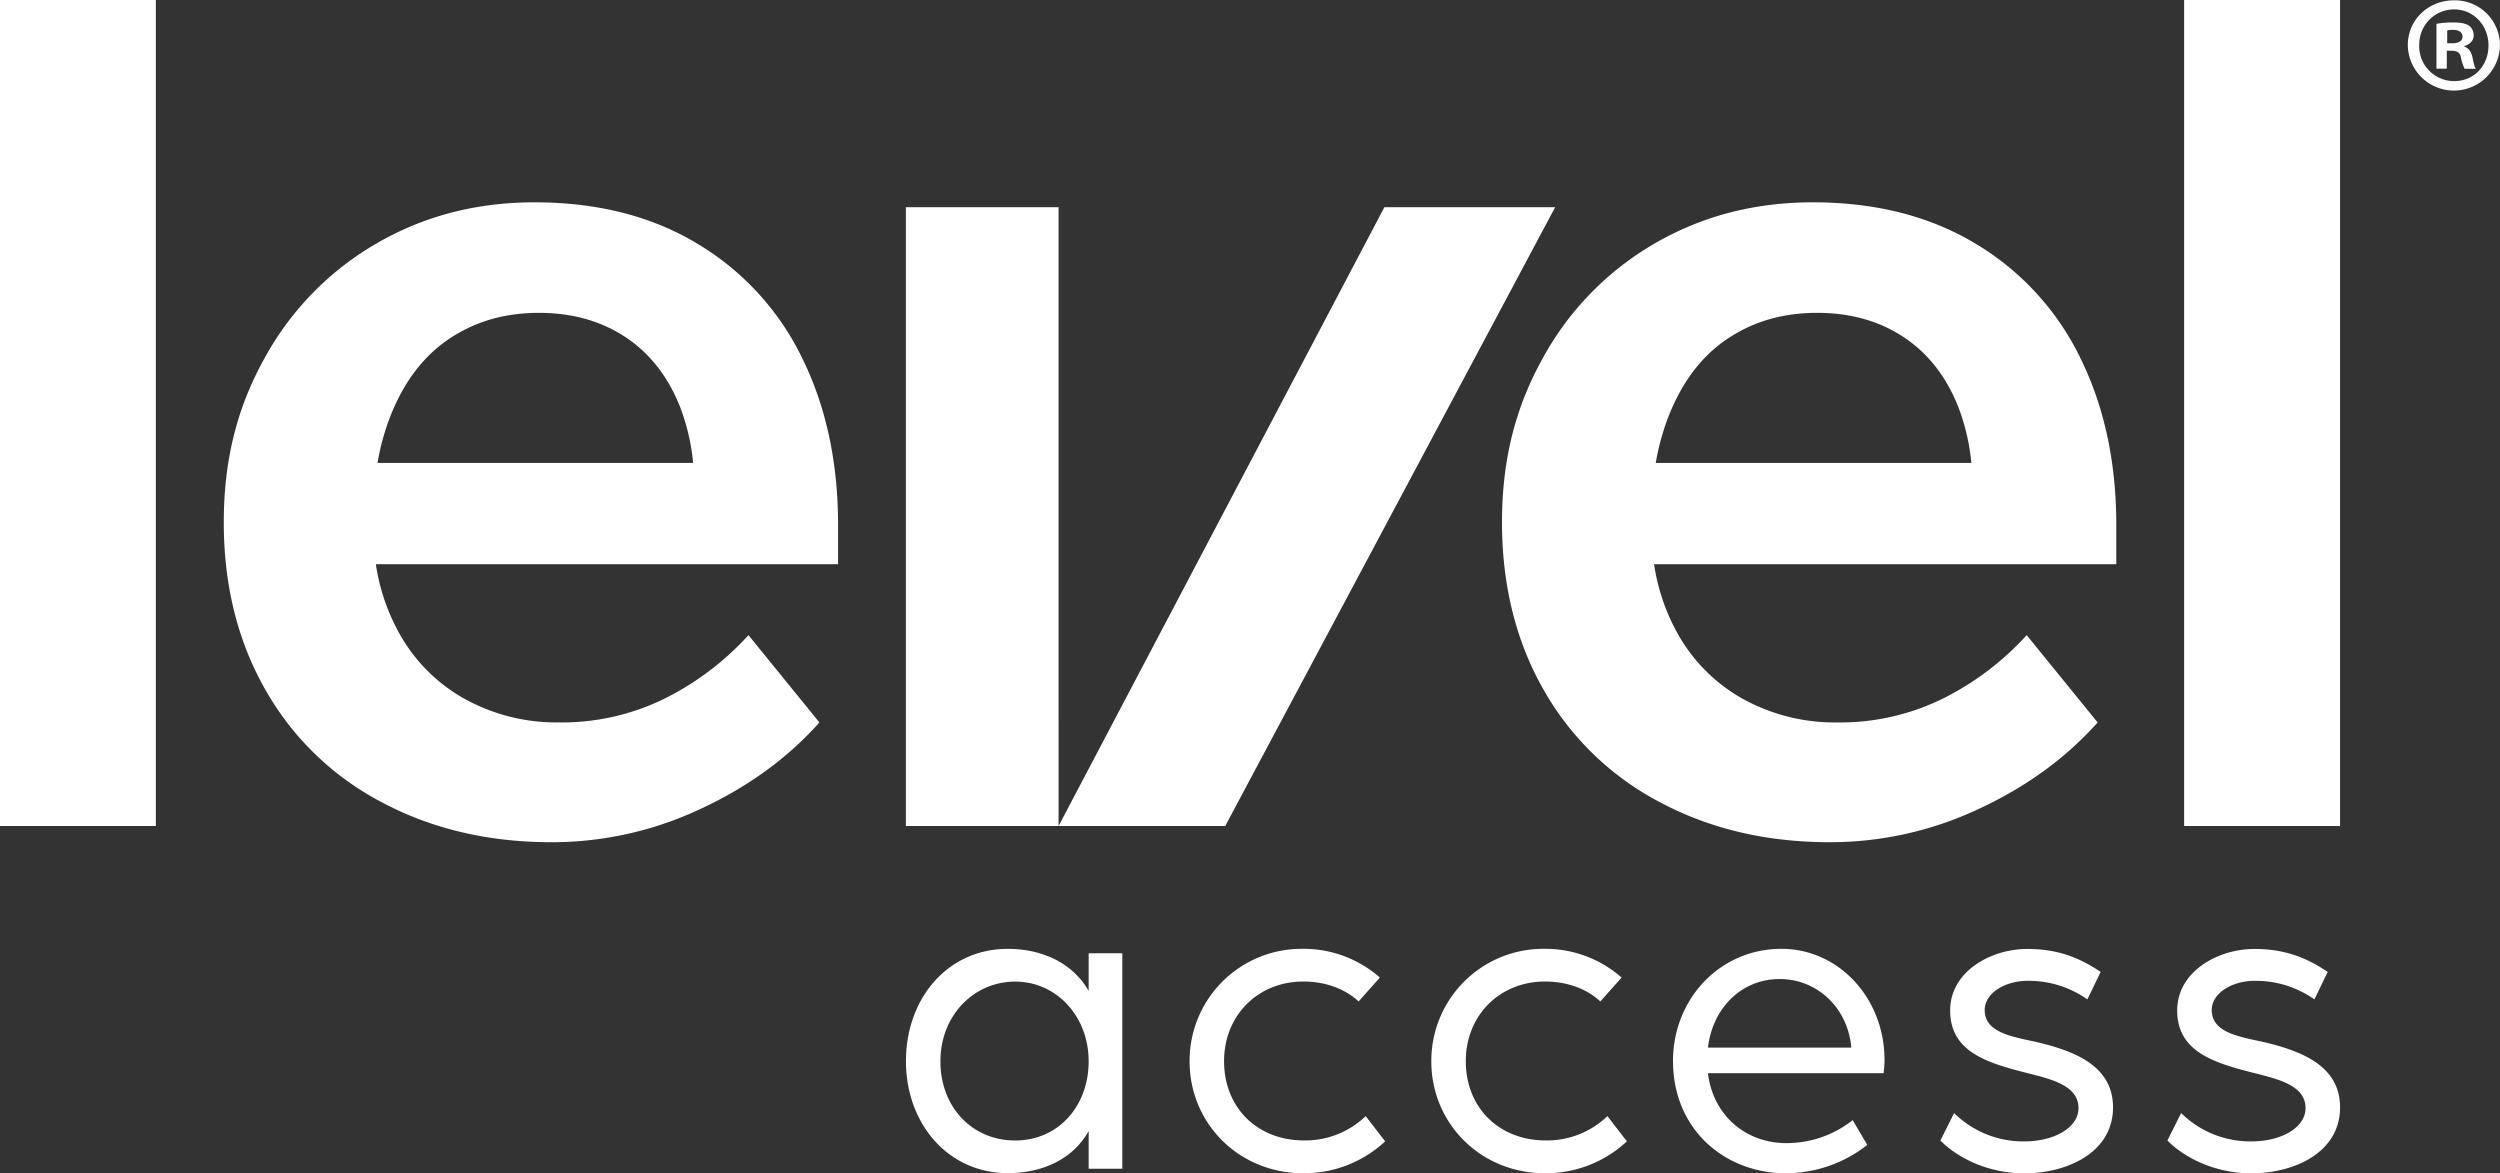
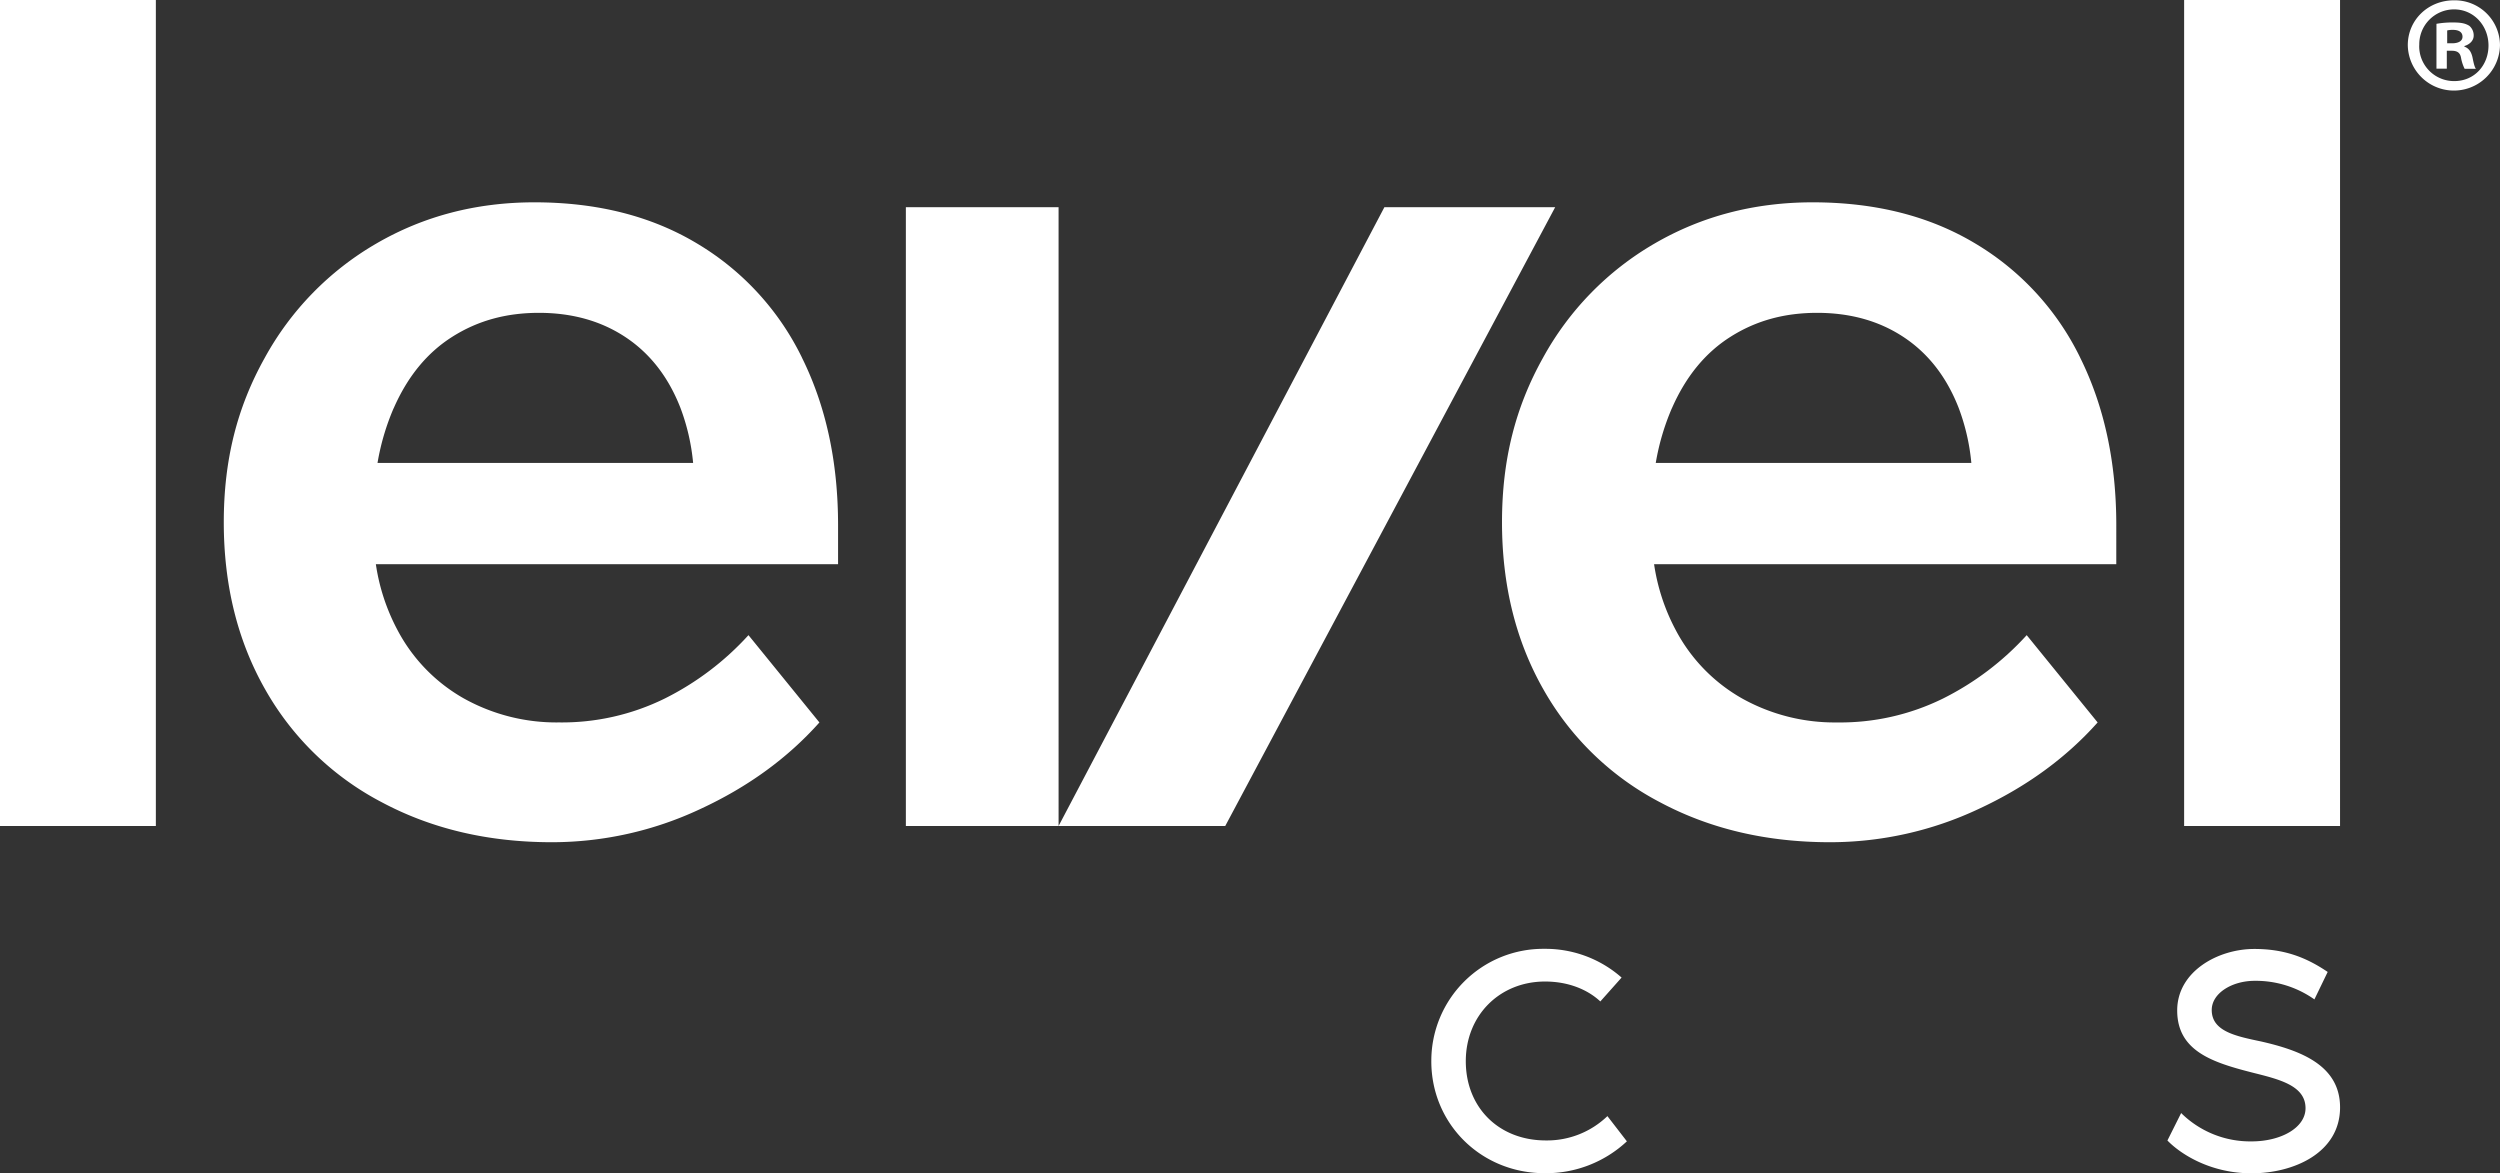
<svg xmlns="http://www.w3.org/2000/svg" id="white-LevelAccess_Logo_Midnight-CMYK" width="845.325" height="396.735" viewBox="0 0 845.325 396.735">
  <rect x="0" y="0" width="845.325" height="396.735" fill="#333333" stroke="none" />
  <g id="Group_4" data-name="Group 4" transform="translate(0 0)">
    <path id="Path_9" data-name="Path 9" d="M152.929,379.512H100.21V100.22h52.7V379.512Zm738.5-279.292h-52.7V379.512h52.719V100.22ZM371.385,221.181q12.176,24.579,12.2,56.454V291H227.3a68.446,68.446,0,0,0,7.189,22.02,57.145,57.145,0,0,0,22.625,23.4,64.3,64.3,0,0,0,32.059,8.074,78.657,78.657,0,0,0,35.794-8.074,96.427,96.427,0,0,0,28.324-21.437L377.279,344.5q-16.127,18.1-40.328,29.3A118.011,118.011,0,0,1,286.8,385q-32.253,0-57.62-13.579a96.622,96.622,0,0,1-39.335-38.147q-13.957-24.579-13.968-56.454c0-21.243,4.577-38.946,13.774-55.461A100.389,100.389,0,0,1,227.41,182.6q24-13.957,53.5-13.968,31.865,0,55.073,13.968a91.5,91.5,0,0,1,35.405,38.557ZM233.3,238.279a80.609,80.609,0,0,0-5.44,18.48H334.576a71.3,71.3,0,0,0-4.318-18.7q-6.088-15.544-18.48-23.791T282.483,206c-11.269,0-20.79,2.7-29.3,8.074q-12.791,8.063-19.862,24.2Zm224.846-68H406.51V379.512h51.64Zm167.917,0L514.5,379.512H458.15L568.317,170.275ZM803.59,221.181q12.176,24.579,12.2,56.454V291H659.507a68.447,68.447,0,0,0,7.189,22.02,57.144,57.144,0,0,0,22.625,23.4A64.3,64.3,0,0,0,721.38,344.5a78.657,78.657,0,0,0,35.794-8.074A96.427,96.427,0,0,0,785.5,314.984L809.483,344.5q-16.127,18.1-40.328,29.3a118.011,118.011,0,0,1-50.15,11.2q-32.253,0-57.62-13.579a96.621,96.621,0,0,1-39.335-38.147q-13.957-24.579-13.968-56.454c0-21.243,4.577-38.946,13.774-55.461A100.389,100.389,0,0,1,659.615,182.6q24-13.957,53.5-13.968,31.865,0,55.073,13.968A91.5,91.5,0,0,1,803.59,221.16Zm-138.081,17.1a80.607,80.607,0,0,0-5.44,18.48H766.781a71.3,71.3,0,0,0-4.318-18.7q-6.088-15.544-18.48-23.791T714.688,206c-11.269,0-20.79,2.7-29.3,8.074q-12.791,8.063-19.862,24.2Z" transform="translate(-100.21 -100.22)" fill="#fff" />
    <g id="Group_3" data-name="Group 3" transform="translate(306.321 320.829)">
-       <path id="Path_10" data-name="Path 10" d="M242.1,286.848c0-21.394,14.205-38.018,34.412-38.018,11.679,0,22,4.793,27.374,14.205V250.32h11.377v72.862H303.887V310.466c-5.376,9.585-15.717,14.205-27.374,14.205-20.207,0-34.412-16.753-34.412-37.866Zm61.787,0c0-15.263-10.924-26.943-24.849-26.943s-25.28,11.377-25.28,26.943,10.773,26.792,25.28,26.792S303.887,302.111,303.887,286.848Z" transform="translate(-242.1 -248.83)" fill="#fff" />
-       <path id="Path_11" data-name="Path 11" d="M286.53,286.848a37.85,37.85,0,0,1,38.3-38.018,38.908,38.908,0,0,1,26.036,9.715l-7.189,8.074c-4.49-4.188-11.075-6.736-18.7-6.736-15.263,0-26.792,11.377-26.792,26.943s11.075,26.792,27.094,26.792a29.42,29.42,0,0,0,20.79-8.225l6.585,8.528a40.035,40.035,0,0,1-27.828,10.773c-21.394,0-38.3-16.6-38.3-37.867Z" transform="translate(-190.612 -248.83)" fill="#fff" />
      <path id="Path_12" data-name="Path 12" d="M324.39,286.848a37.85,37.85,0,0,1,38.3-38.018,38.908,38.908,0,0,1,26.036,9.715l-7.189,8.074c-4.49-4.188-11.075-6.736-18.7-6.736-15.263,0-26.792,11.377-26.792,26.943s11.075,26.792,27.094,26.792a29.42,29.42,0,0,0,20.79-8.225l6.584,8.528a40.034,40.034,0,0,1-27.828,10.773c-21.394,0-38.3-16.6-38.3-37.867Z" transform="translate(-146.737 -248.83)" fill="#fff" />
-       <path id="Path_13" data-name="Path 13" d="M362.24,286.848c0-21.092,15.868-38.018,36.658-38.018,19.451,0,34.866,16.753,34.866,37.564,0,2.094-.3,4.339-.3,4.49H374.049c1.792,14.508,13.018,23.64,26.489,23.64a35.984,35.984,0,0,0,22.452-7.772l4.944,8.376a44.6,44.6,0,0,1-27.526,9.585c-20.639,0-38.147-14.81-38.147-37.867Zm60.3-4.62c-1.187-13.471-11.528-23.186-24.244-23.186s-22.6,9.585-24.244,23.186h48.488Z" transform="translate(-102.874 -248.83)" fill="#fff" />
-       <path id="Path_14" data-name="Path 14" d="M404.12,313.616l4.642-9.283a33.19,33.19,0,0,0,23.791,9.585c10.017,0,18.264-4.642,18.264-11.226,0-7.621-8.83-9.737-17.659-11.96-13.471-3.433-25.734-7.189-25.734-21.092,0-13.169,13.774-20.79,26.036-20.79,10.017,0,17.357,2.7,24.849,7.772l-4.49,9.283a34.39,34.39,0,0,0-20.207-6.282c-7.642,0-14.508,4.188-14.508,9.866,0,7.189,8.074,8.83,16.6,10.622,13.169,3,26.792,7.923,26.792,22.3,0,15.414-15.716,22.3-29.922,22.3s-24.244-6.736-28.432-11.075Z" transform="translate(-54.341 -248.807)" fill="#fff" />
      <path id="Path_15" data-name="Path 15" d="M439.68,313.616l4.642-9.283a33.19,33.19,0,0,0,23.791,9.585c10.017,0,18.264-4.642,18.264-11.226,0-7.621-8.83-9.737-17.659-11.96-13.471-3.433-25.734-7.189-25.734-21.092,0-13.169,13.774-20.79,26.036-20.79,10.017,0,17.357,2.7,24.849,7.772l-4.49,9.283a34.39,34.39,0,0,0-20.207-6.282c-7.642,0-14.508,4.188-14.508,9.866,0,7.189,8.074,8.83,16.6,10.622,13.169,3,26.792,7.923,26.792,22.3,0,15.414-15.716,22.3-29.922,22.3s-24.244-6.736-28.432-11.075Z" transform="translate(-13.131 -248.807)" fill="#fff" />
    </g>
  </g>
  <path id="Path_16" data-name="Path 16" d="M508.5,115.447a15.589,15.589,0,0,1-31.174,0c0-8.592,6.93-15.177,15.63-15.177A15.267,15.267,0,0,1,508.5,115.447Zm-27.31,0a11.774,11.774,0,0,0,11.852,12.133c6.844,0,11.572-5.376,11.572-12.025s-4.9-12.219-11.658-12.219a11.785,11.785,0,0,0-11.744,12.111Zm9.348,7.945h-3.519V108.215a30.516,30.516,0,0,1,5.829-.453c2.871,0,4.167.453,5.268,1.123a4.19,4.19,0,0,1,1.49,3.325c0,1.662-1.3,2.958-3.152,3.519v.194c1.49.561,2.31,1.662,2.763,3.692.453,2.31.734,3.238,1.123,3.8h-3.8a13.792,13.792,0,0,1-1.209-3.692c-.281-1.662-1.209-2.4-3.152-2.4h-1.662v6.088Zm.108-8.592h1.662c1.943,0,3.519-.648,3.519-2.224,0-1.382-1.015-2.31-3.238-2.31a7.474,7.474,0,0,0-1.943.194Z" transform="translate(336.821 -100.162)" fill="#fff" />
</svg>